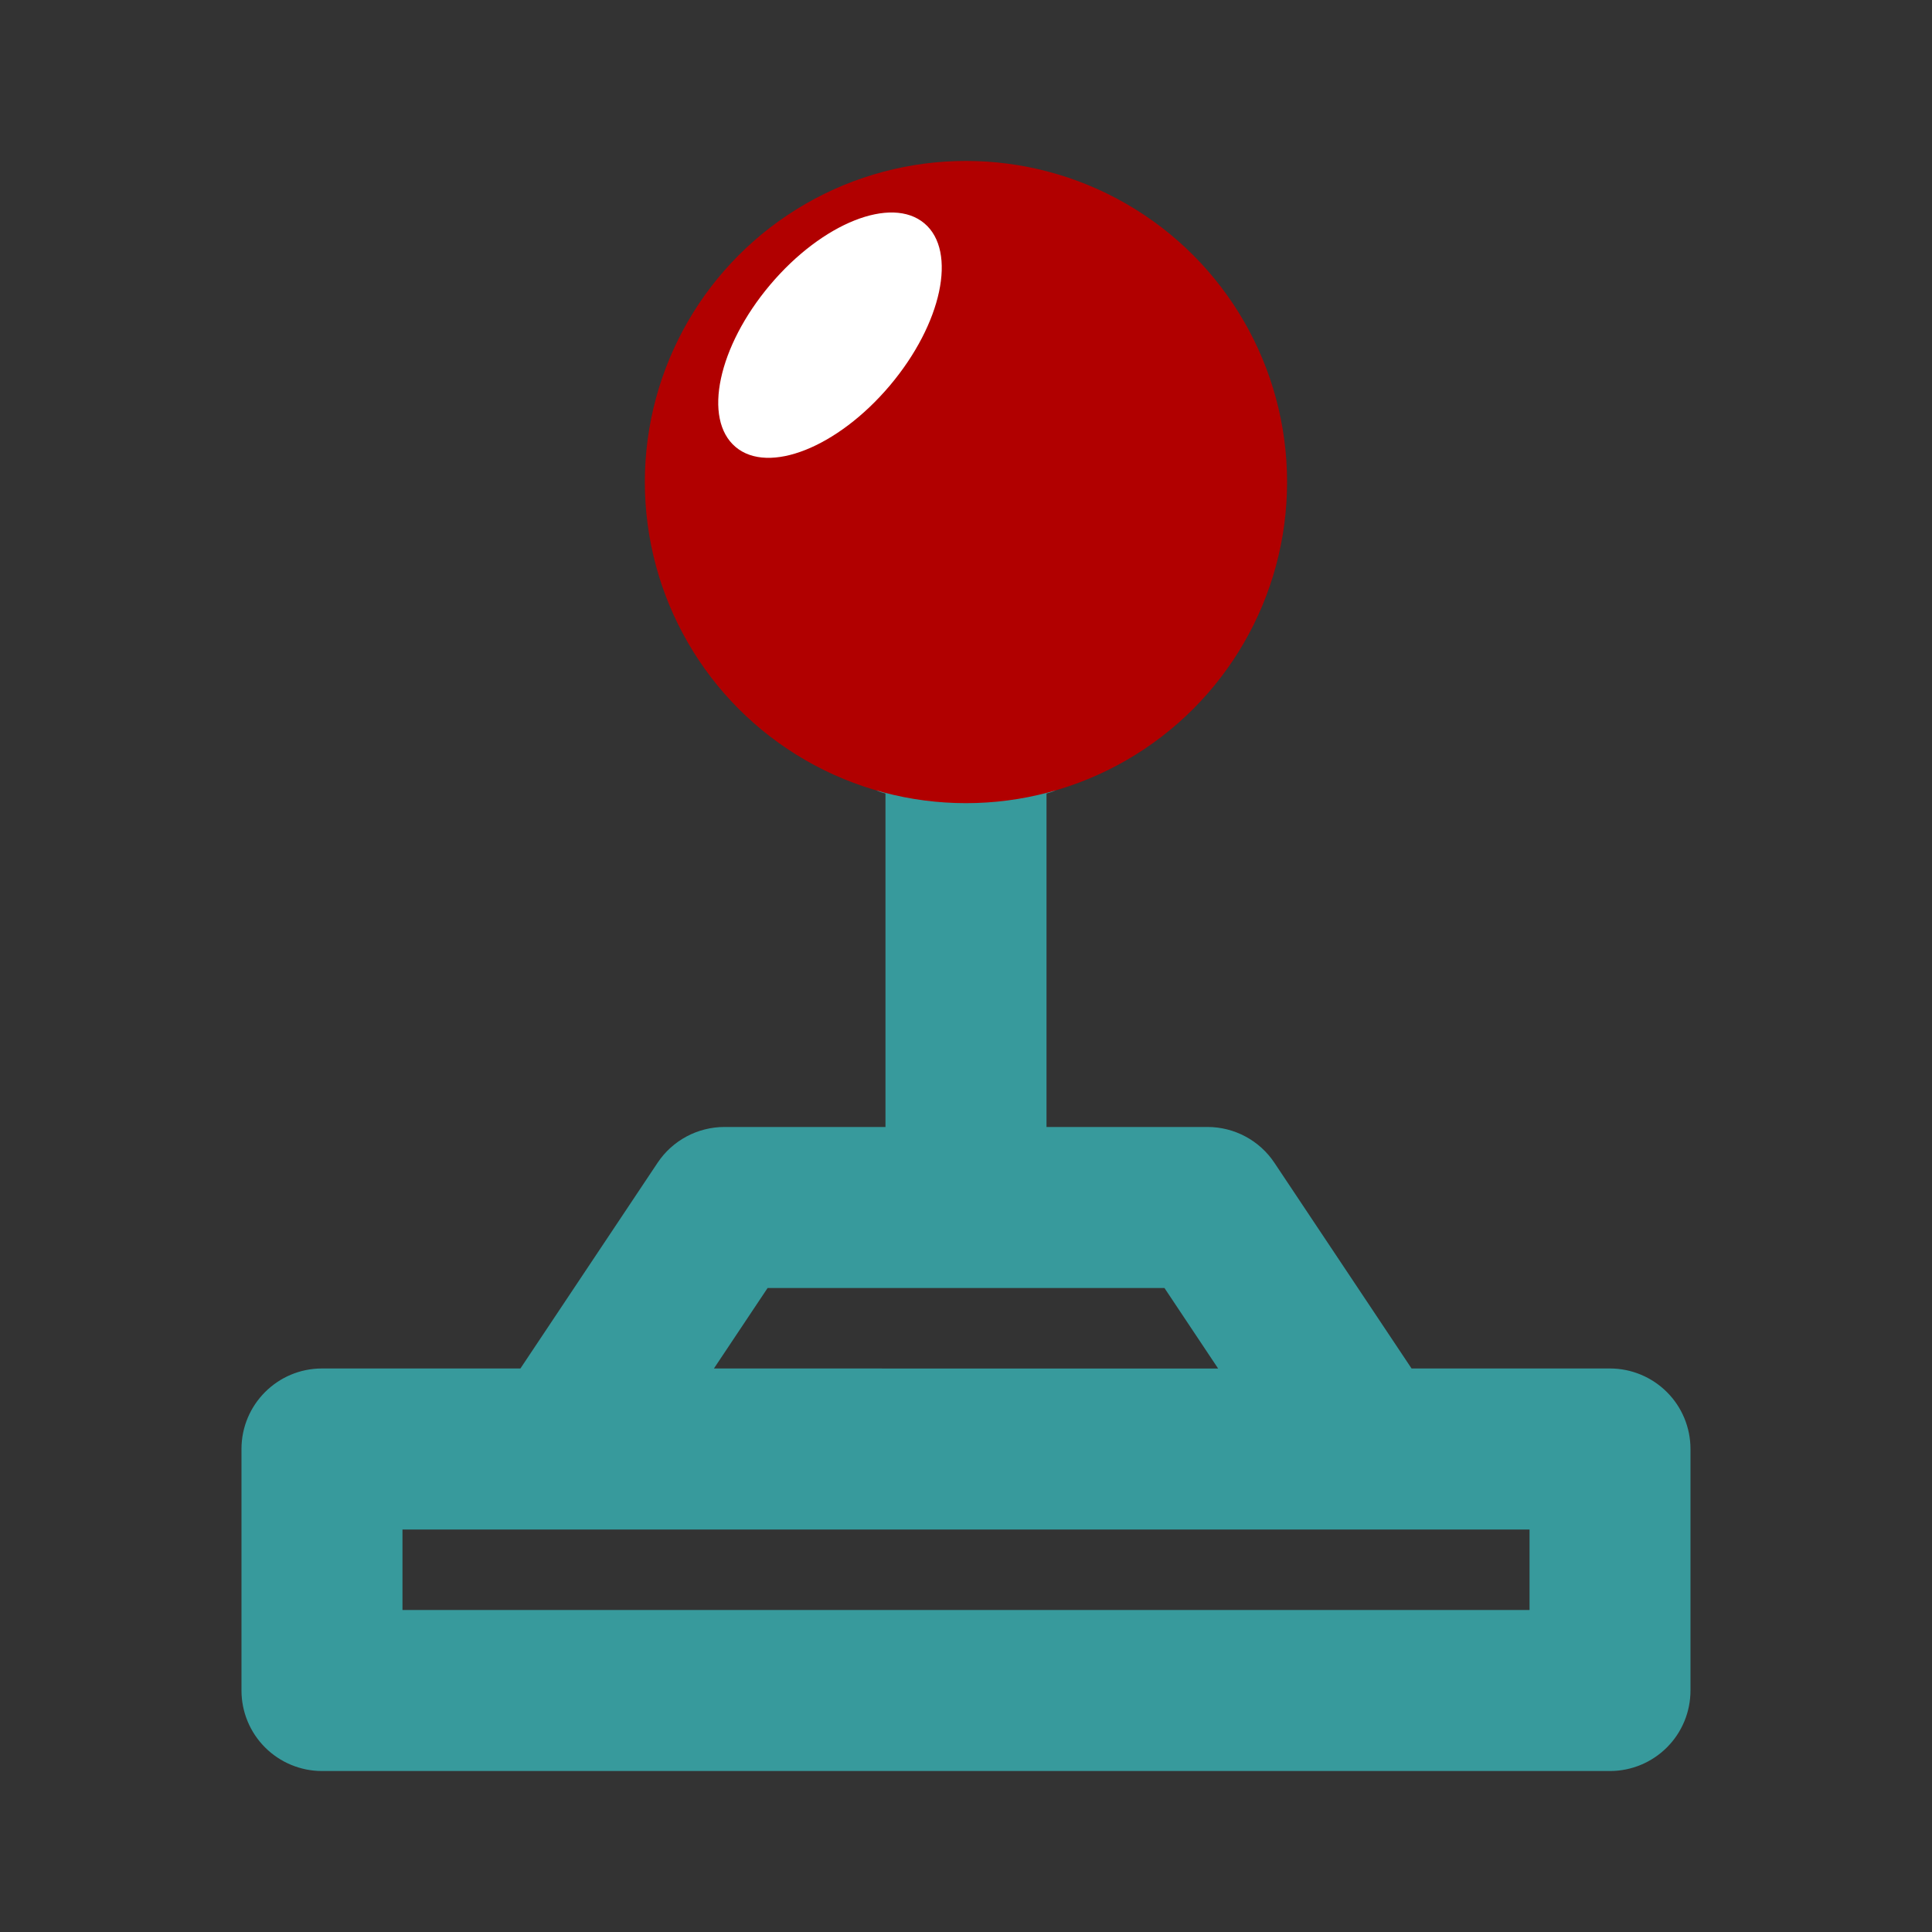
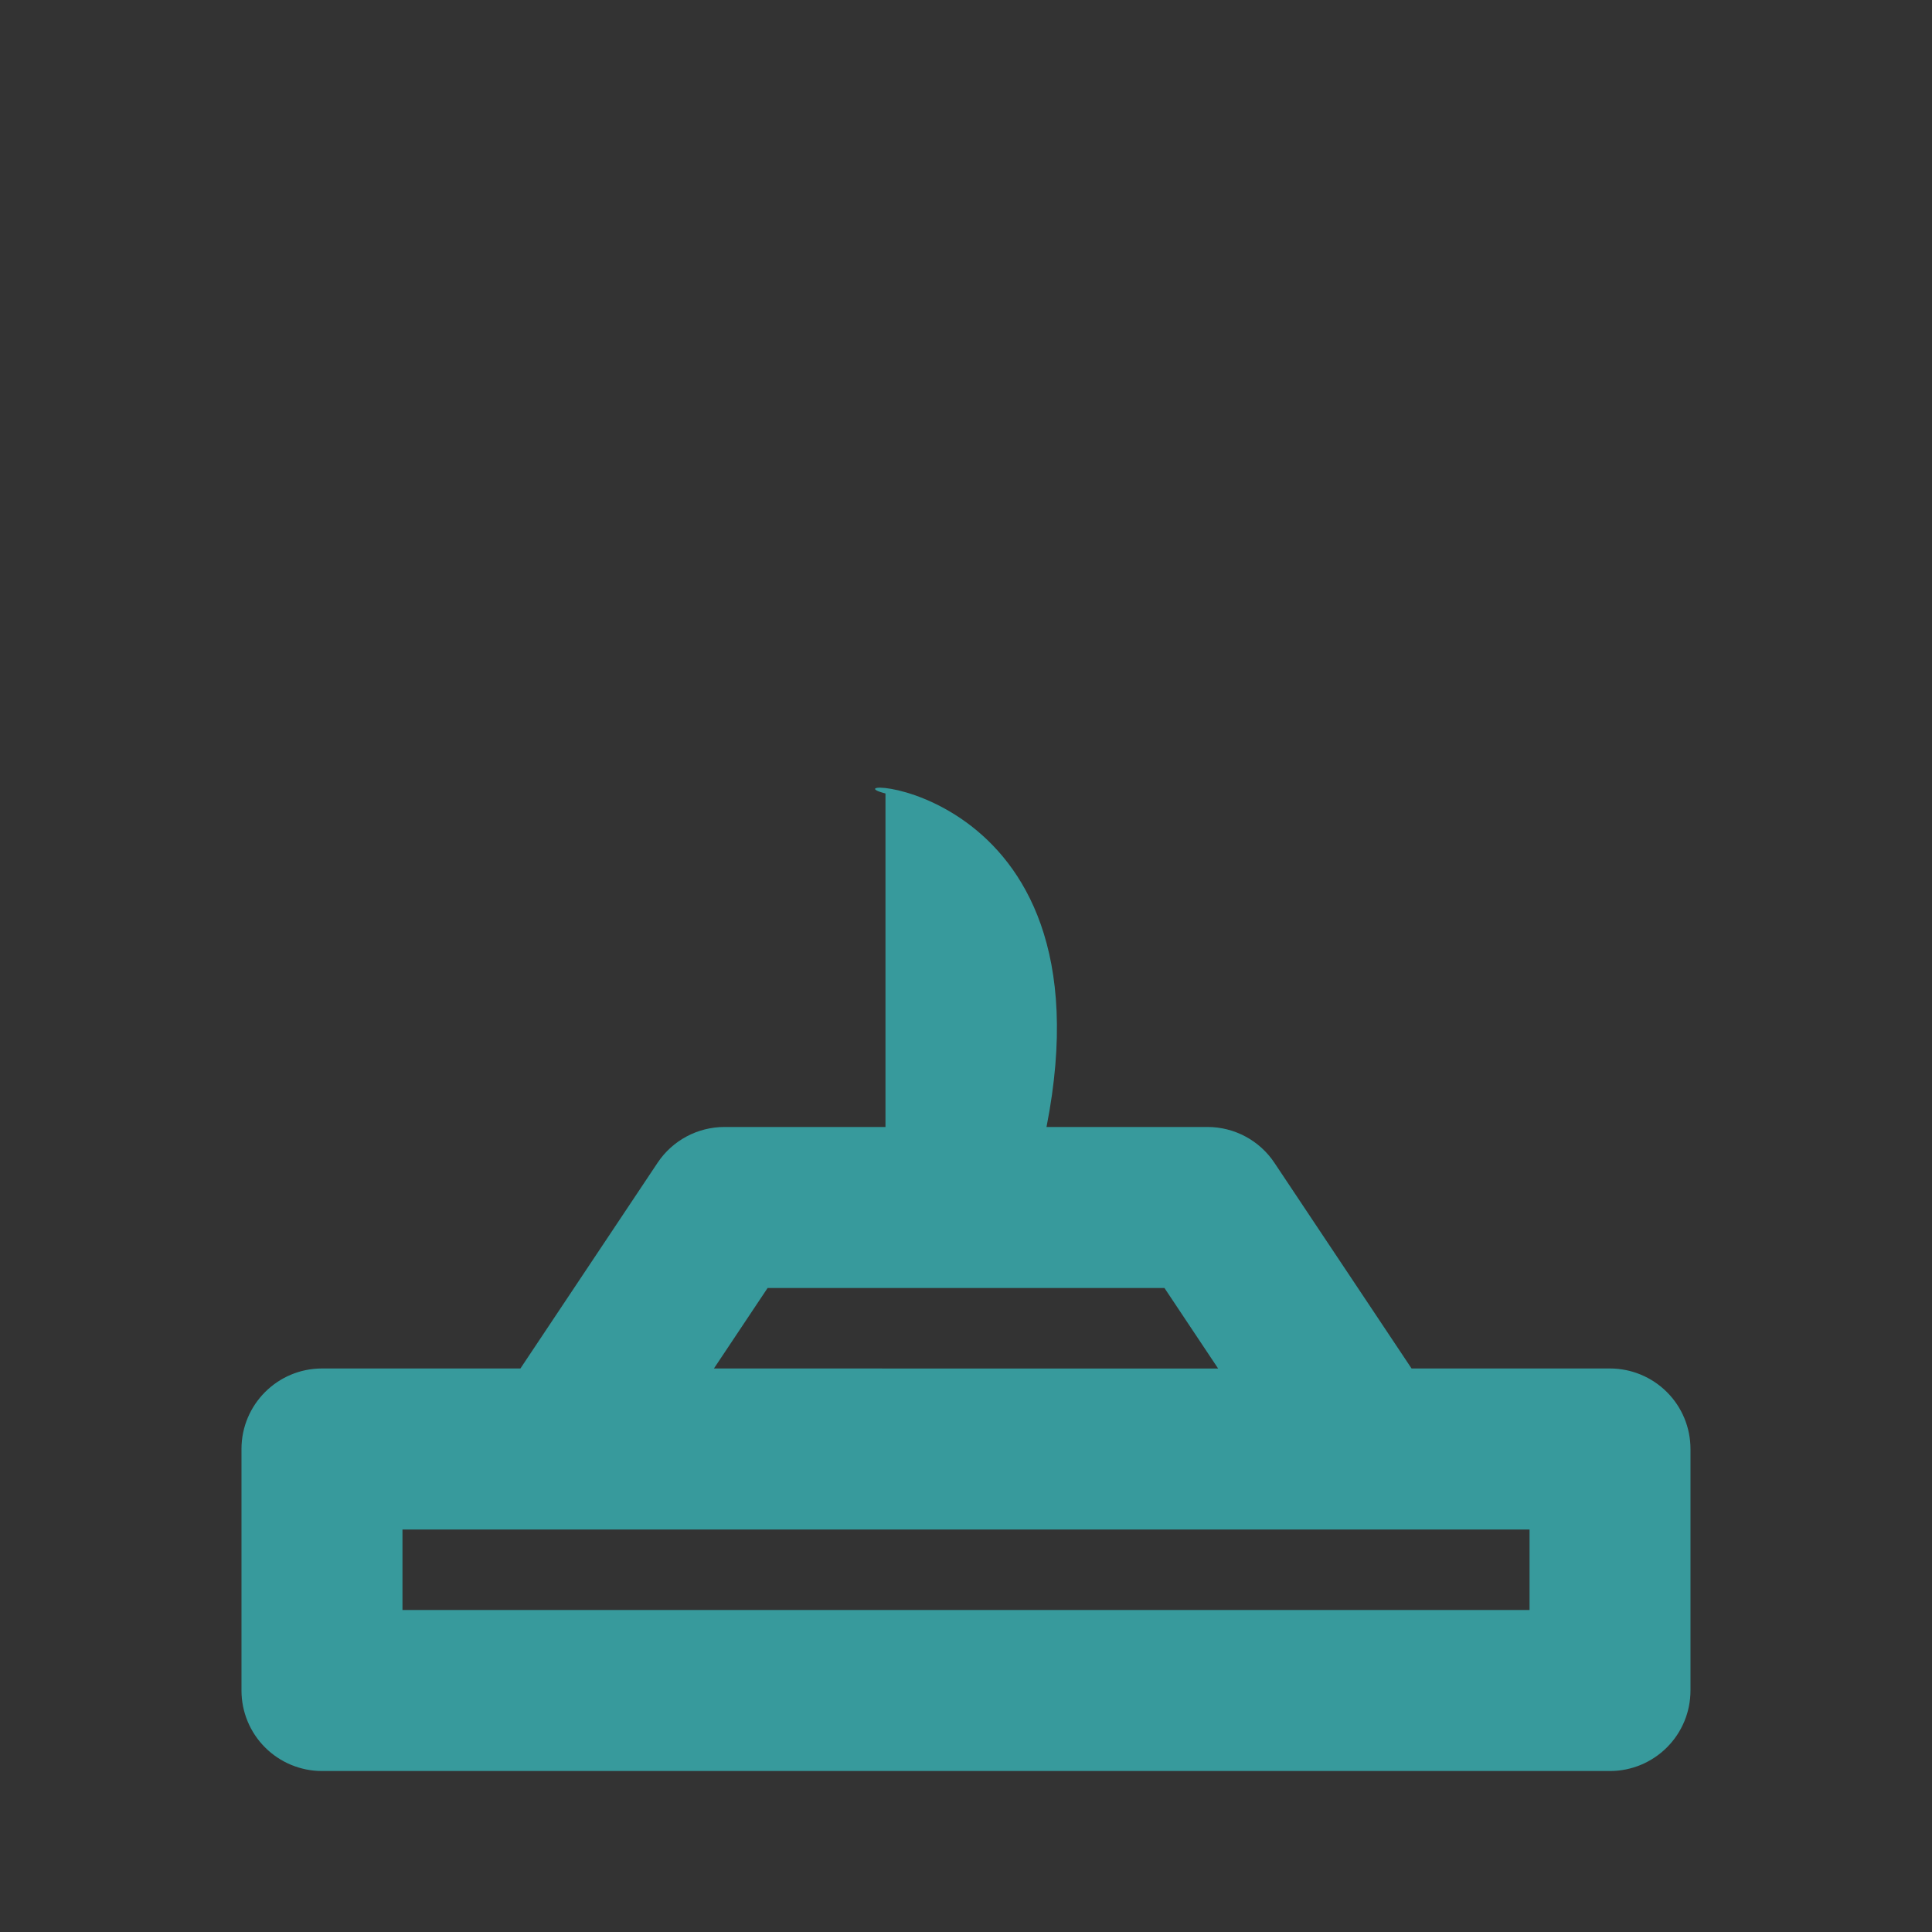
<svg xmlns="http://www.w3.org/2000/svg" style="fill-rule:evenodd;clip-rule:evenodd;stroke-linejoin:round;stroke-miterlimit:2;" xml:space="preserve" version="1.1" viewBox="0 0 100 100" height="100%" width="100%">
  <rect x="0" y="0" width="100" height="100" fill="#333333" stroke="none" />
-   <path style="fill:rgb(55,154,156);fill-rule:nonzero;" d="M83.332,70.832L73.062,70.832L65.964,60.187C65.195,59.031 63.894,58.332 62.499,58.332L54.167,58.332L54.167,41.07C57.742,40.171 42.257,40.167 45.832,41.07L45.832,58.332L37.5,58.332C36.105,58.332 34.804,59.031 34.035,60.187L26.937,70.832L16.667,70.832C14.366,70.832 12.499,72.699 12.499,75L12.499,87.5C12.499,88.606 12.937,89.664 13.718,90.445C14.499,91.227 15.562,91.668 16.667,91.668L83.331,91.668C84.437,91.668 85.499,91.227 86.28,90.445C87.062,89.664 87.499,88.606 87.499,87.5L87.499,75C87.499,73.895 87.062,72.836 86.28,72.055C85.499,71.274 84.437,70.832 83.331,70.832L83.332,70.832ZM39.73,66.668L60.273,66.668L63.051,70.836L36.953,70.832L39.73,66.668ZM79.169,83.332L20.832,83.332L20.832,79.168L79.169,79.168L79.169,83.332Z" />
+   <path style="fill:rgb(55,154,156);fill-rule:nonzero;" d="M83.332,70.832L73.062,70.832L65.964,60.187C65.195,59.031 63.894,58.332 62.499,58.332L54.167,58.332C57.742,40.171 42.257,40.167 45.832,41.07L45.832,58.332L37.5,58.332C36.105,58.332 34.804,59.031 34.035,60.187L26.937,70.832L16.667,70.832C14.366,70.832 12.499,72.699 12.499,75L12.499,87.5C12.499,88.606 12.937,89.664 13.718,90.445C14.499,91.227 15.562,91.668 16.667,91.668L83.331,91.668C84.437,91.668 85.499,91.227 86.28,90.445C87.062,89.664 87.499,88.606 87.499,87.5L87.499,75C87.499,73.895 87.062,72.836 86.28,72.055C85.499,71.274 84.437,70.832 83.331,70.832L83.332,70.832ZM39.73,66.668L60.273,66.668L63.051,70.836L36.953,70.832L39.73,66.668ZM79.169,83.332L20.832,83.332L20.832,79.168L79.169,79.168L79.169,83.332Z" />
  <g transform="matrix(1.12,0,0,1.12,30.483,-5.644)">
-     <circle style="fill:rgb(177,0,0);" r="14.84" cy="27.317" cx="17.424" />
-   </g>
+     </g>
  <g transform="matrix(1.12,0.945,-0.962,1.139,34.267,-23.367)">
-     <ellipse style="fill:white;" ry="5.08" rx="2.763" cy="17.112" cx="22.46" />
-   </g>
+     </g>
</svg>